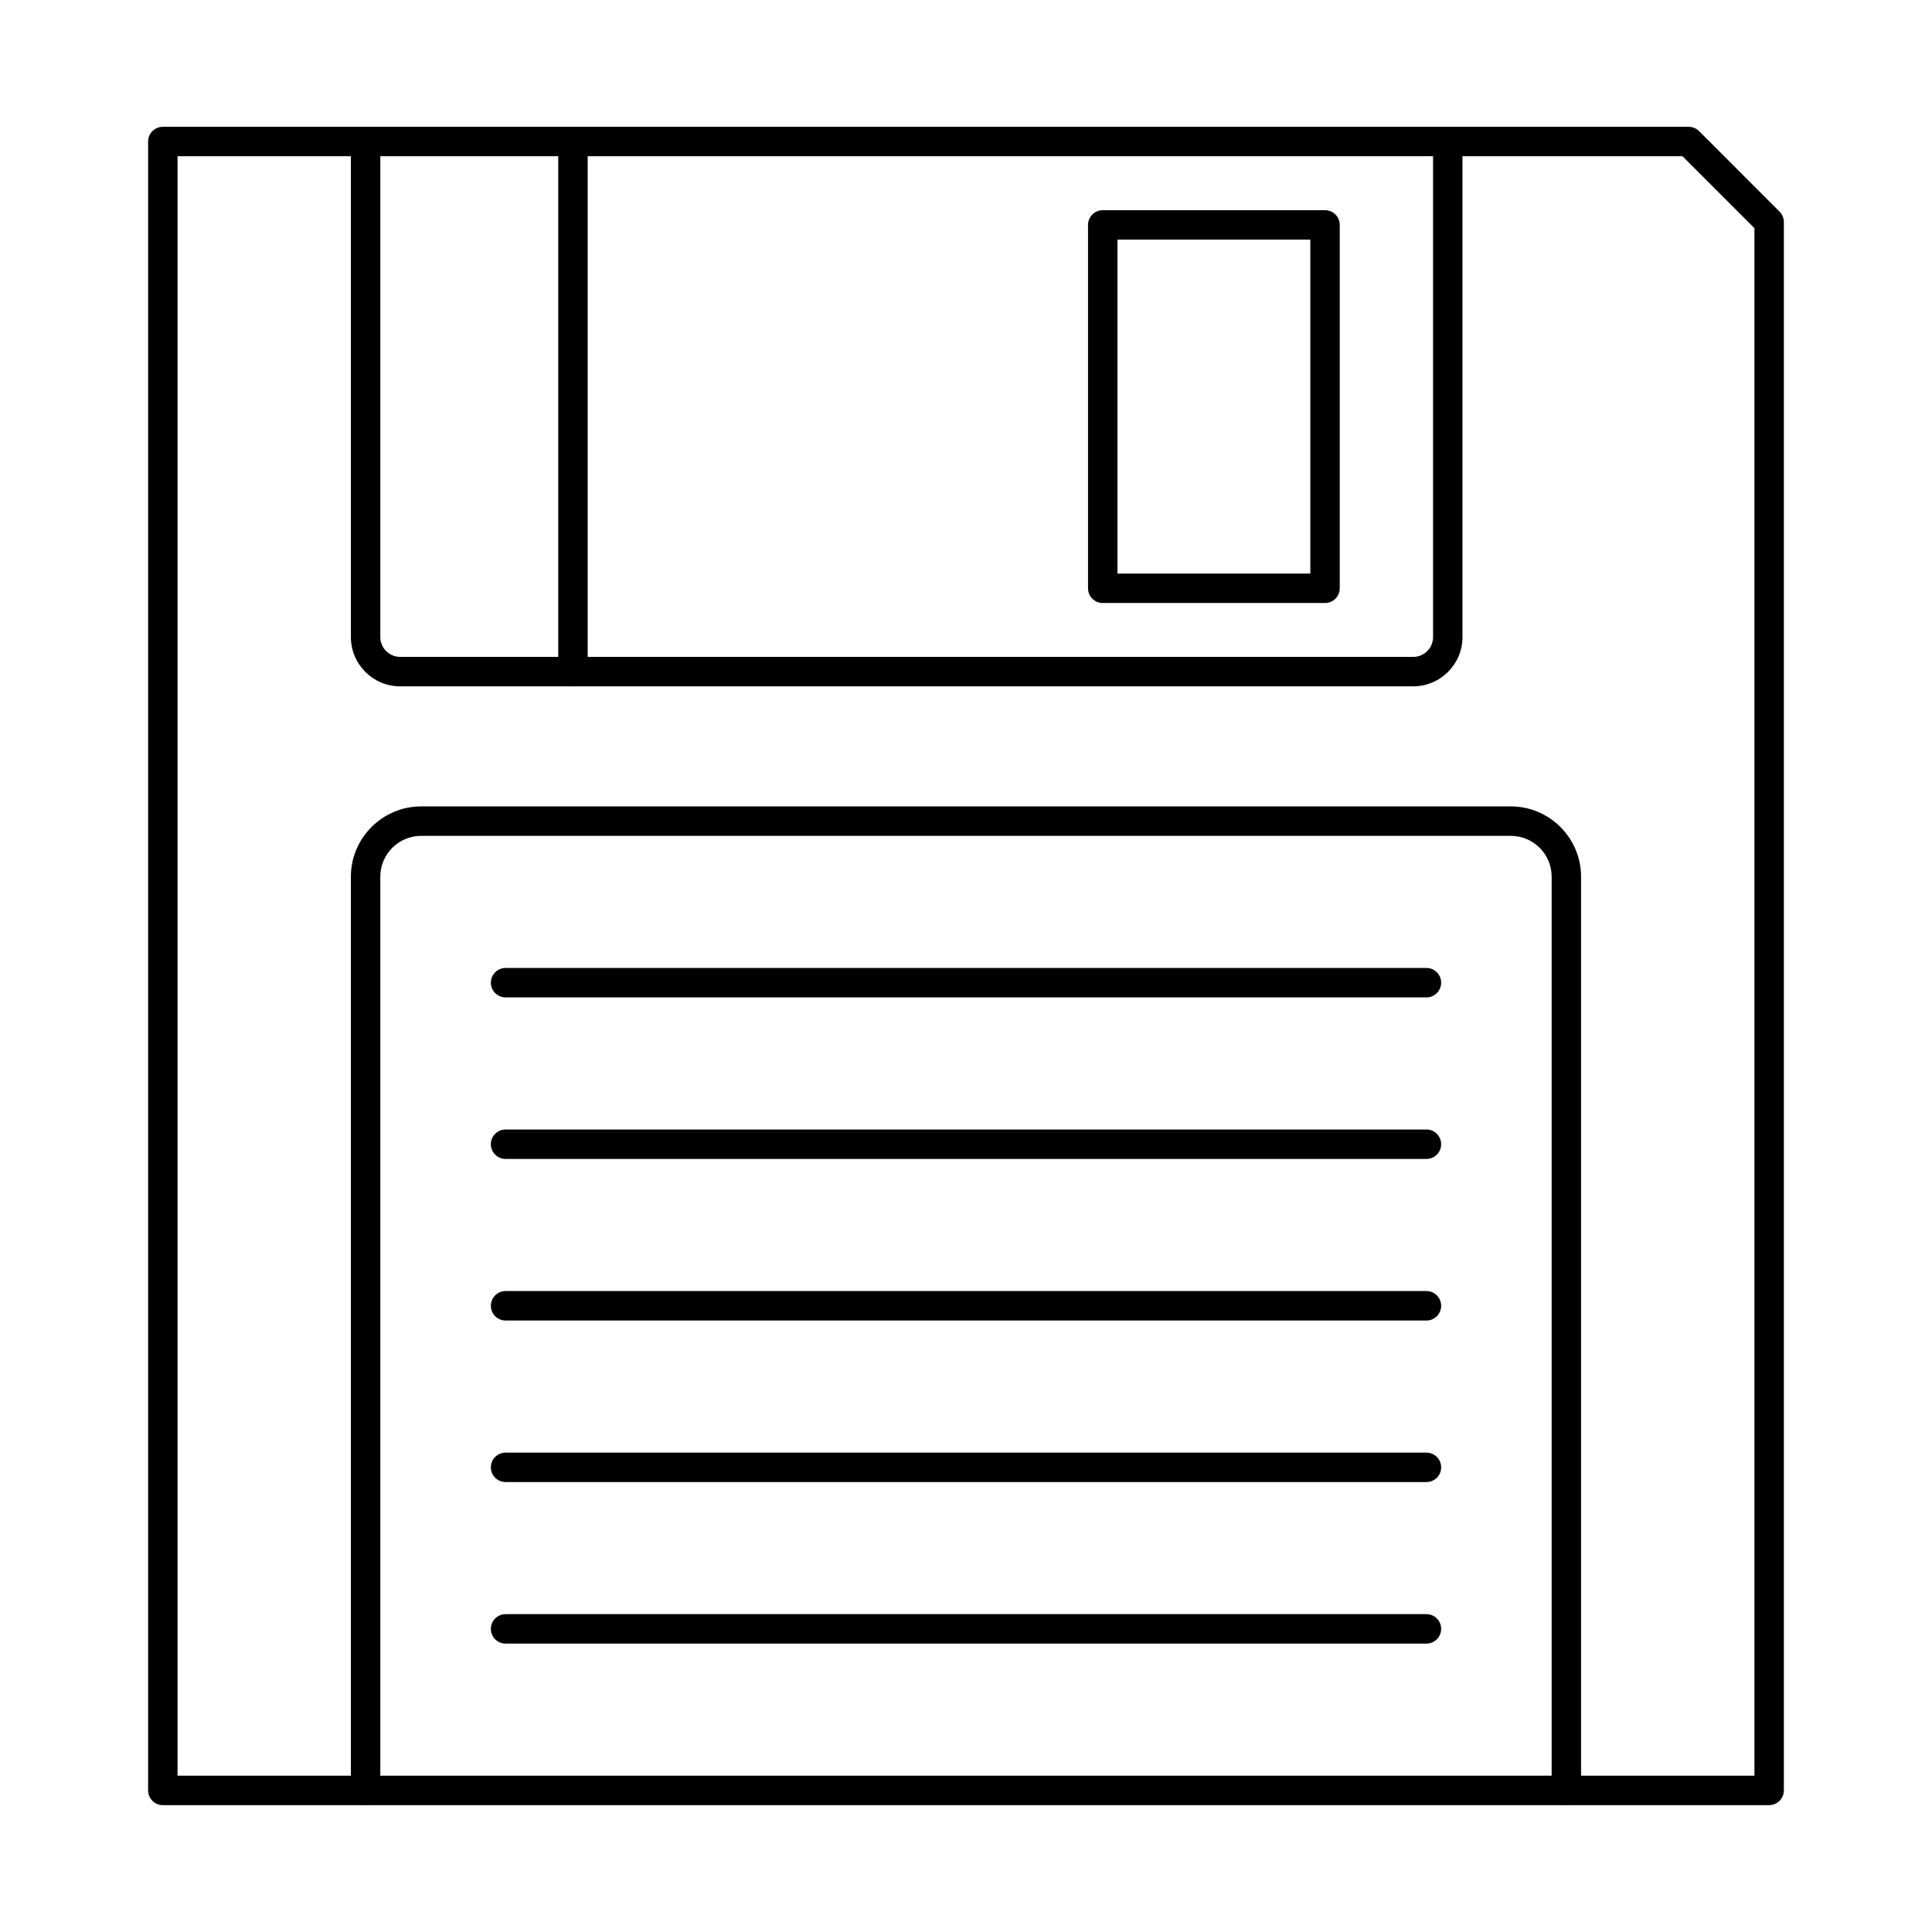
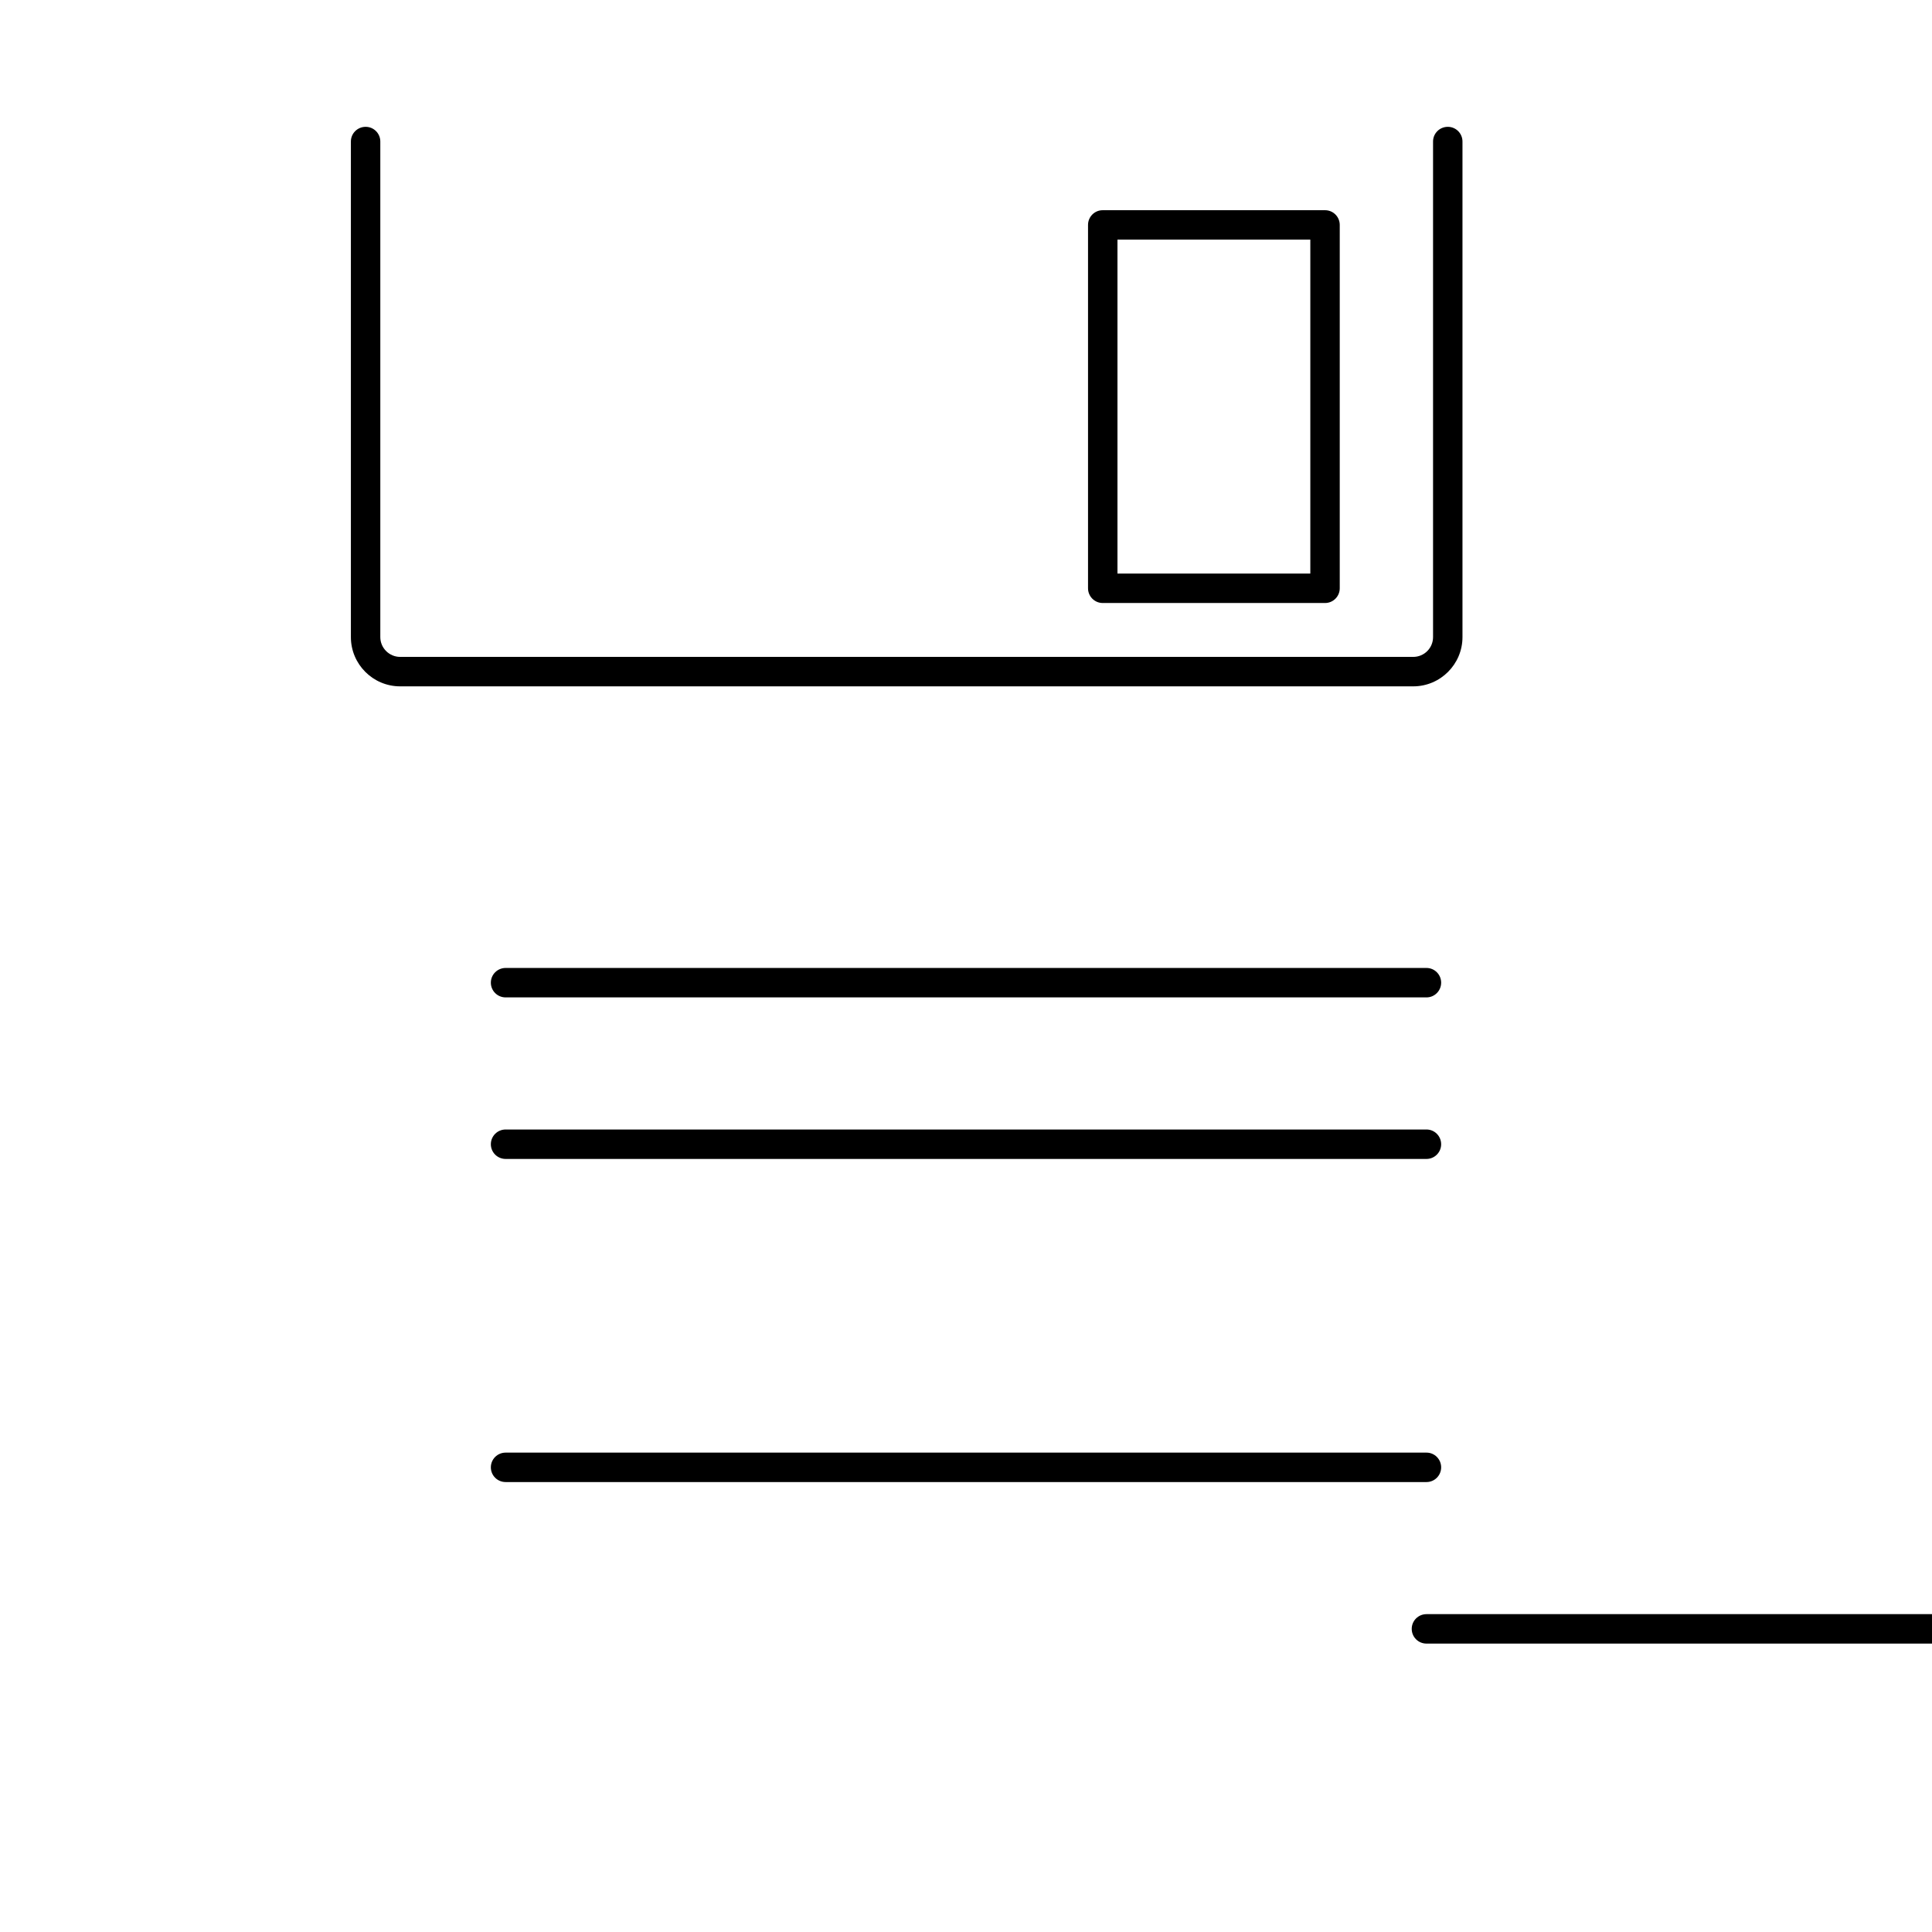
<svg xmlns="http://www.w3.org/2000/svg" fill="#000000" width="800px" height="800px" version="1.1" viewBox="144 144 512 512">
  <g>
-     <path d="m191.05 614.58h417.89v-410.12l-19.07-19.059h-398.82v429.18zm421.81 7.801h-425.69c-2.184 0-3.918-1.75-3.918-3.902v-436.98c0-2.152 1.738-3.891 3.918-3.891h404.32c1.051 0 2.062 0.406 2.789 1.141l21.332 21.344c0.727 0.73 1.133 1.719 1.133 2.75v415.63c0 2.152-1.738 3.902-3.879 3.902z" />
-     <path d="m295.82 325.89c-2.141 0-3.879-1.75-3.879-3.902v-140.48c0-2.152 1.738-3.891 3.879-3.891 2.141 0 3.918 1.738 3.918 3.891v140.48c0 2.152-1.777 3.902-3.918 3.902z" />
    <path d="m440.14 296h51.109v-88.492h-51.109zm55.027 7.801h-58.949c-2.141 0-3.879-1.75-3.879-3.898v-96.297c0-2.152 1.738-3.898 3.879-3.898h58.949c2.141 0 3.879 1.746 3.879 3.898v96.297c0 2.148-1.738 3.898-3.879 3.898z" />
-     <path d="m559.12 622.38c-2.184 0-3.918-1.75-3.918-3.902v-242.14c0-5.973-4.848-10.828-10.828-10.828h-288.76c-5.981 0-10.828 4.856-10.828 10.828v242.14c0 2.152-1.738 3.902-3.879 3.902-2.184 0-3.918-1.75-3.918-3.902v-242.14c0-10.27 8.363-18.633 18.625-18.633h288.76c10.262 0 18.625 8.363 18.625 18.633v242.14c0 2.152-1.738 3.902-3.879 3.902z" />
    <path d="m522.04 408.32h-244.04c-2.184 0-3.918-1.75-3.918-3.902 0-2.152 1.738-3.898 3.918-3.898h244.04c2.141 0 3.879 1.746 3.879 3.898 0 2.152-1.738 3.902-3.879 3.902z" />
    <path d="m522.04 451.13h-244.04c-2.184 0-3.918-1.746-3.918-3.898s1.738-3.902 3.918-3.902h244.04c2.141 0 3.879 1.75 3.879 3.902s-1.738 3.898-3.879 3.898z" />
-     <path d="m522.04 493.95h-244.04c-2.184 0-3.918-1.75-3.918-3.902 0-2.152 1.738-3.902 3.918-3.902h244.04c2.141 0 3.879 1.75 3.879 3.902 0 2.152-1.738 3.902-3.879 3.902z" />
    <path d="m522.04 536.76h-244.04c-2.184 0-3.918-1.746-3.918-3.898 0-2.156 1.738-3.902 3.918-3.902h244.04c2.141 0 3.879 1.746 3.879 3.902 0 2.152-1.738 3.898-3.879 3.898z" />
-     <path d="m522.04 579.57h-244.04c-2.184 0-3.918-1.75-3.918-3.902s1.738-3.902 3.918-3.902h244.04c2.141 0 3.879 1.75 3.879 3.902s-1.738 3.902-3.879 3.902z" />
+     <path d="m522.04 579.57c-2.184 0-3.918-1.75-3.918-3.902s1.738-3.902 3.918-3.902h244.04c2.141 0 3.879 1.75 3.879 3.902s-1.738 3.902-3.879 3.902z" />
    <path d="m518.52 325.89h-268.48c-7.191 0-13.051-5.856-13.051-13.047v-131.34c0-2.152 1.738-3.891 3.918-3.891 2.141 0 3.879 1.738 3.879 3.891v131.34c0 2.894 2.383 5.242 5.254 5.242h268.48c2.91 0 5.254-2.348 5.254-5.242v-131.34c0-2.152 1.738-3.891 3.918-3.891 2.141 0 3.879 1.738 3.879 3.891v131.34c0 7.191-5.859 13.047-13.051 13.047z" />
  </g>
</svg>